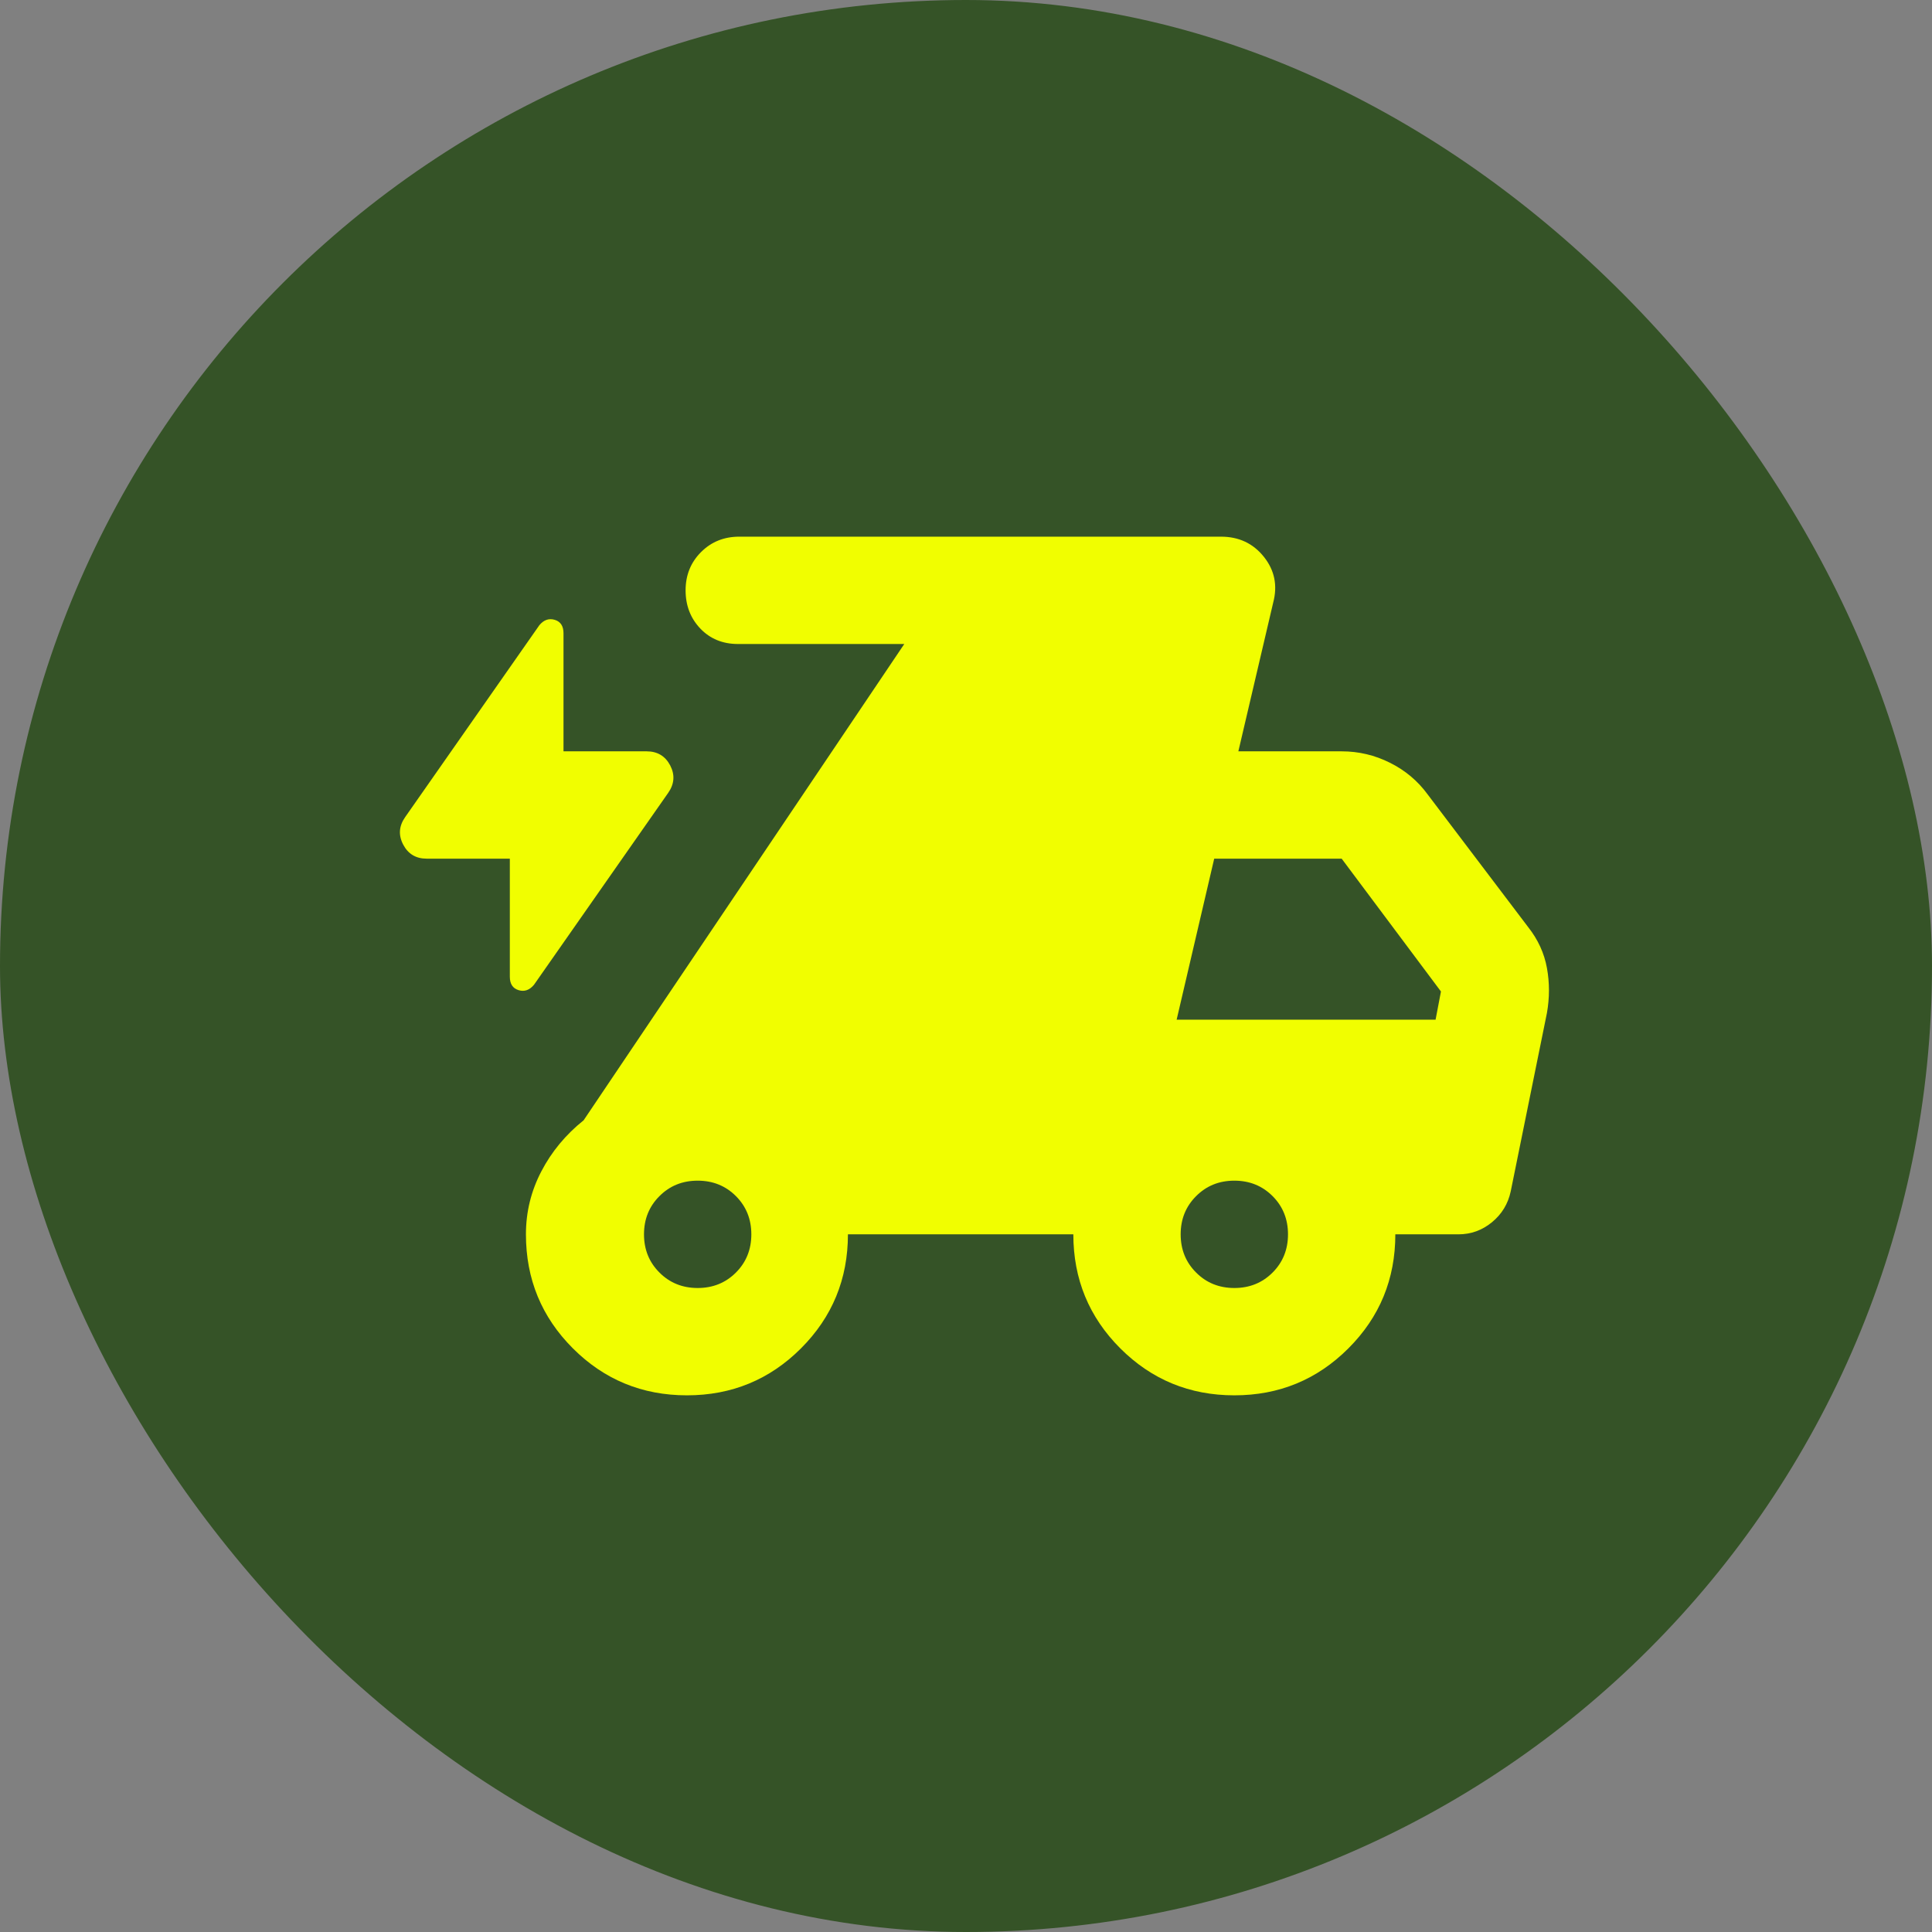
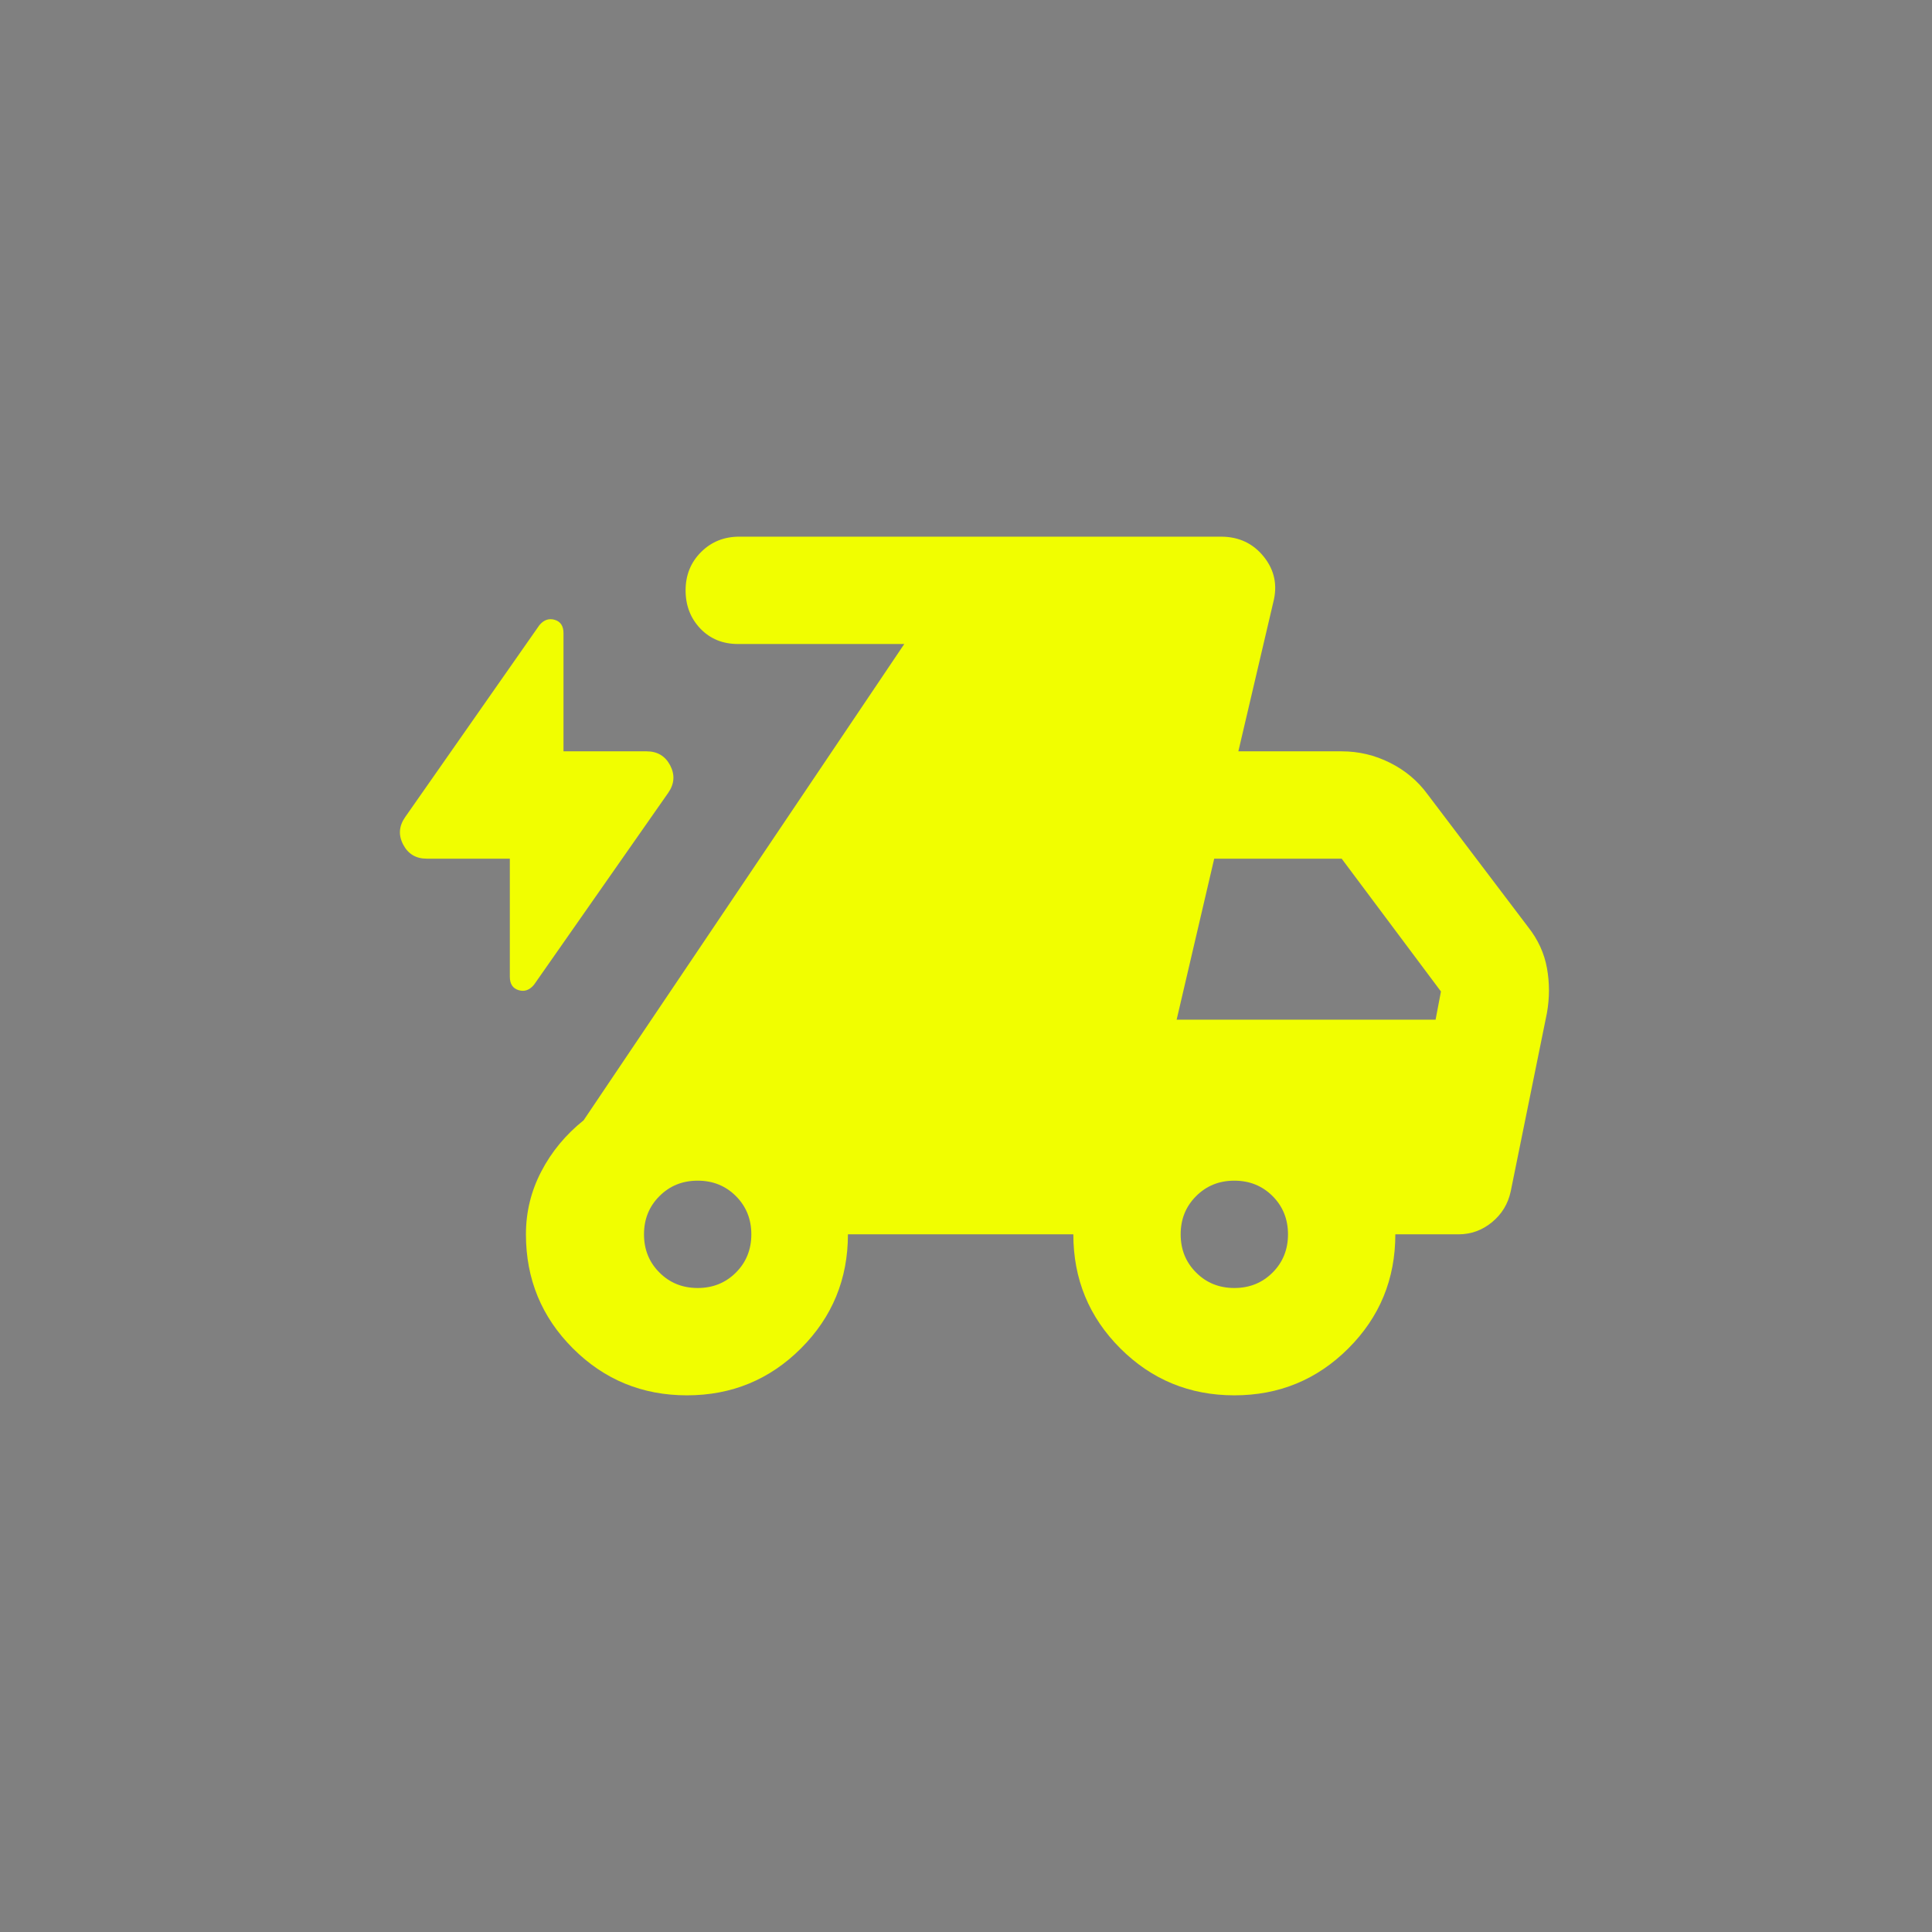
<svg xmlns="http://www.w3.org/2000/svg" fill="none" viewBox="0 0 36 36" height="36" width="36">
  <rect x="0" y="0" width="36" height="36" fill="#808080" stroke="none" />
-   <rect fill="#355327" rx="18" height="36" width="36" />
  <mask height="24" width="24" y="6" x="6" maskUnits="userSpaceOnUse" style="mask-type:alpha" id="mask0_40000106_40655">
    <rect fill="#D9D9D9" height="24" width="24" y="6" x="6" />
  </mask>
  <g mask="url(#mask0_40000106_40655)">
    <path fill="#F1FE00" d="M9.5 16H7.95C7.75 16 7.604 15.912 7.513 15.738C7.421 15.562 7.433 15.392 7.55 15.225L10.05 11.65C10.133 11.55 10.229 11.517 10.338 11.55C10.446 11.583 10.5 11.667 10.5 11.8V14H12.05C12.25 14 12.396 14.088 12.488 14.262C12.579 14.438 12.567 14.608 12.45 14.775L9.95 18.35C9.867 18.45 9.771 18.483 9.663 18.45C9.554 18.417 9.5 18.333 9.5 18.2V16ZM12.8 26C11.967 26 11.258 25.708 10.675 25.125C10.092 24.542 9.8 23.833 9.8 23C9.8 22.583 9.896 22.192 10.088 21.825C10.279 21.458 10.542 21.142 10.875 20.875L16.85 12H13.75C13.467 12 13.233 11.904 13.05 11.713C12.867 11.521 12.775 11.283 12.775 11C12.775 10.717 12.871 10.479 13.063 10.287C13.254 10.096 13.492 10 13.775 10H22.75C23.084 10 23.35 10.125 23.55 10.375C23.75 10.625 23.808 10.908 23.725 11.225L23.075 14H25C25.317 14 25.617 14.071 25.9 14.213C26.183 14.354 26.417 14.55 26.6 14.8L28.475 17.275C28.659 17.508 28.775 17.762 28.825 18.038C28.875 18.312 28.875 18.592 28.825 18.875L28.15 22.2C28.1 22.433 27.983 22.625 27.8 22.775C27.617 22.925 27.409 23 27.175 23H26C26 23.833 25.709 24.542 25.125 25.125C24.542 25.708 23.834 26 23 26C22.167 26 21.459 25.708 20.875 25.125C20.292 24.542 20 23.833 20 23H15.8C15.8 23.833 15.508 24.542 14.925 25.125C14.342 25.708 13.633 26 12.8 26ZM13 24C13.284 24 13.521 23.904 13.713 23.712C13.904 23.521 14 23.283 14 23C14 22.717 13.904 22.479 13.713 22.288C13.521 22.096 13.284 22 13 22C12.717 22 12.479 22.096 12.288 22.288C12.096 22.479 12 22.717 12 23C12 23.283 12.096 23.521 12.288 23.712C12.479 23.904 12.717 24 13 24ZM23 24C23.284 24 23.521 23.904 23.713 23.712C23.904 23.521 24 23.283 24 23C24 22.717 23.904 22.479 23.713 22.288C23.521 22.096 23.284 22 23 22C22.717 22 22.479 22.096 22.288 22.288C22.096 22.479 22 22.717 22 23C22 23.283 22.096 23.521 22.288 23.712C22.479 23.904 22.717 24 23 24ZM21.925 19H26.75L26.85 18.475L25 16H22.625L21.925 19Z" />
  </g>
</svg>